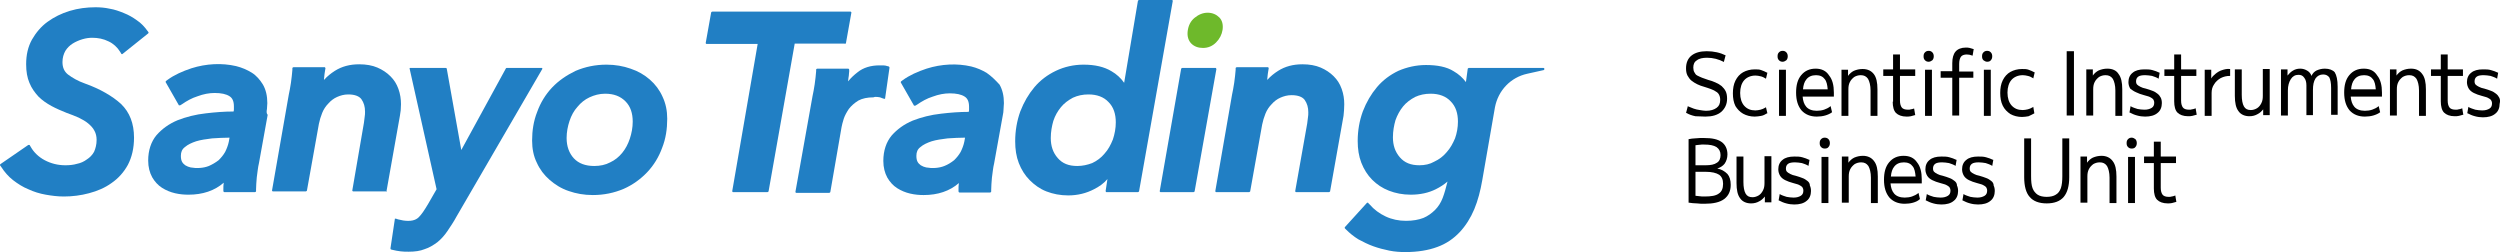
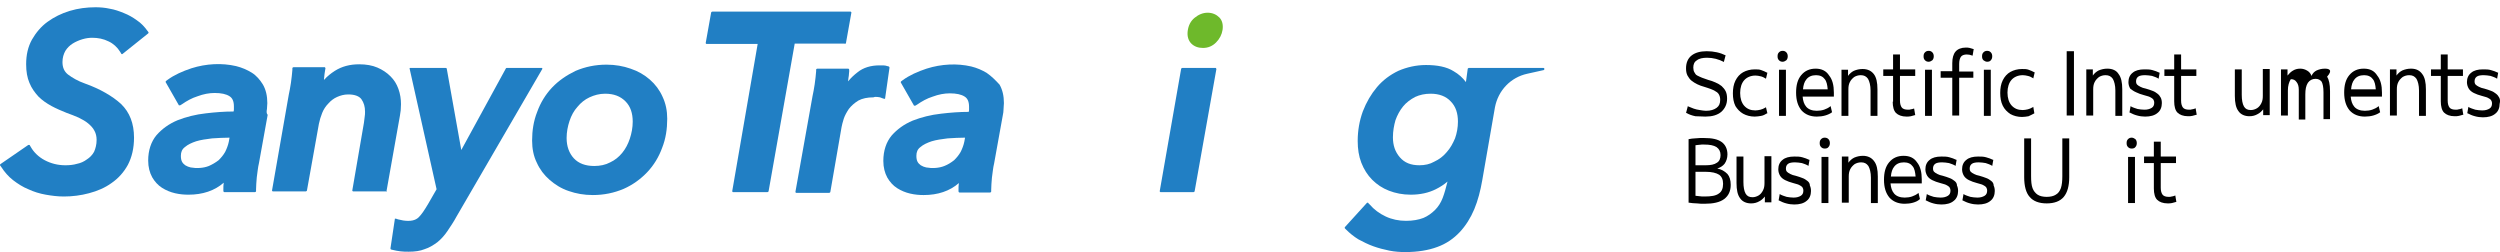
<svg xmlns="http://www.w3.org/2000/svg" version="1.1" id="レイヤー_1" x="0px" y="0px" viewBox="0 0 688.3 69.4" style="enable-background:new 0 0 688.3 69.4;" xml:space="preserve">
  <style type="text/css">
	.st0{fill:#217FC4;}
	.st1{fill:#6EB92B;}
</style>
  <g>
    <g>
      <g>
        <g>
          <path class="st0" d="M232.6,12.1c0.1,0,0.2-0.1,0.3-0.2l1.5-8.4c0-0.1,0-0.2-0.1-0.2c0-0.1-0.1-0.1-0.2-0.1h-38      c-0.1,0-0.2,0.1-0.3,0.2l-1.5,8.4c0,0.1,0,0.2,0.1,0.2c0,0.1,0.1,0.1,0.2,0.1h14l-7,40.5c0,0.1,0,0.2,0.1,0.2      c0,0.1,0.1,0.1,0.2,0.1h9.4c0.1,0,0.2-0.1,0.3-0.2l7.2-40.7h13.8V12.1z" />
          <path class="st0" d="M23.4,23c-2-0.7-3.5-1.6-4.7-2.5c-1-0.8-1.5-1.9-1.5-3.4c0-1.2,0.3-2.2,0.8-3.1c0.5-0.8,1.2-1.5,2-2      s1.7-0.9,2.7-1.2c1-0.3,1.9-0.4,2.7-0.4c1.6,0,3.1,0.3,4.5,1c1.3,0.6,2.4,1.6,3.2,2.9l0.3,0.5c0,0.1,0.1,0.1,0.2,0.1      s0.1,0,0.2-0.1l7-5.6c0.1-0.1,0.1-0.2,0.1-0.3l-0.3-0.4c-0.8-1.1-1.7-2.1-2.9-2.9c-1.1-0.8-2.3-1.5-3.6-2      c-1.2-0.5-2.6-1-3.9-1.2C28.9,2.1,27.5,2,26.3,2c-2.4,0-4.8,0.3-7.1,1c-2.3,0.7-4.3,1.7-6.1,3c-1.8,1.3-3.2,3-4.3,4.9      c-1.1,2-1.6,4.2-1.6,6.8c0,2,0.3,3.7,0.9,5.1c0.6,1.5,1.5,2.7,2.5,3.8c1,1,2.3,1.9,3.6,2.6c1.3,0.7,2.7,1.3,4.2,1.9      c1.1,0.4,2.2,0.8,3.3,1.3c1,0.5,1.9,1,2.6,1.6s1.3,1.2,1.7,2c0.4,0.7,0.6,1.6,0.6,2.5c0,1.3-0.3,2.4-0.7,3.3      c-0.5,0.9-1.2,1.6-2,2.1c-0.8,0.6-1.7,1-2.7,1.2c-1,0.3-2.1,0.4-3.2,0.4c-2.1,0-4-0.5-5.7-1.4s-3-2.2-3.8-3.6L8.2,40      c0-0.1-0.1-0.1-0.2-0.1s-0.1,0-0.2,0l-7.7,5.3C0,45.3,0,45.4,0,45.5l0.3,0.4c0.9,1.4,2,2.7,3.3,3.7s2.7,1.9,4.2,2.5      c1.5,0.7,3.1,1.2,4.8,1.5c1.7,0.3,3.3,0.5,5,0.5c2.3,0,4.7-0.3,6.9-0.9c2.3-0.6,4.4-1.5,6.2-2.8c1.9-1.3,3.4-3,4.5-5      c1.1-2.1,1.7-4.6,1.7-7.5c0-3.9-1.2-7-3.6-9.3C31,26.5,27.6,24.5,23.4,23z" />
          <path class="st0" d="M73.5,30L73.5,30c0-0.6,0.1-1.1,0.1-1.6c0-2-0.4-3.7-1.2-5.1c-0.8-1.3-1.8-2.5-3.1-3.3      c-1.3-0.8-2.7-1.4-4.3-1.8c-3.9-0.9-8.2-0.7-12.3,0.6c-2.4,0.8-4.7,1.8-6.6,3.2l-0.4,0.3c-0.1,0.1-0.1,0.2-0.1,0.3l3.6,6.3      c0,0.1,0.1,0.1,0.2,0.1s0.1,0,0.2,0l0.5-0.3c1.3-0.9,2.7-1.7,4.3-2.2c1.6-0.6,3.2-0.9,4.7-0.9c1.8,0,3.2,0.3,4.1,0.9      c0.8,0.5,1.2,1.4,1.2,2.8c0,0.2,0,0.5,0,0.8c0,0.2,0,0.3-0.1,0.6c-2.5,0-5.1,0.2-7.6,0.5c-2.8,0.3-5.5,1-7.8,1.9      c-2.4,1-4.3,2.4-5.8,4.1c-1.5,1.8-2.3,4.2-2.3,7c0,1.8,0.4,3.3,1.1,4.6c0.7,1.2,1.6,2.2,2.7,2.9c1.1,0.7,2.3,1.2,3.6,1.5      c1.3,0.3,2.5,0.4,3.7,0.4c3.9,0,7.2-1.1,9.7-3.3c-0.1,0.6-0.1,1.2-0.1,1.8v0.5c0,0.1,0.1,0.3,0.3,0.3h8.4c0.1,0,0.3-0.1,0.3-0.3      v-0.5c0-0.9,0.1-2,0.2-3.3c0.2-1.3,0.3-2.7,0.6-3.9l2.4-13.3C73.3,31.2,73.4,30.6,73.5,30z M57.5,45.7c-1.5,0.6-3.4,0.7-5,0.4      c-0.5-0.1-1-0.3-1.5-0.6c-0.4-0.3-0.7-0.6-0.9-1c-0.2-0.4-0.3-0.9-0.3-1.6c0-1,0.3-1.8,1.1-2.4c0.8-0.7,1.9-1.2,3.1-1.6      c1.3-0.4,2.8-0.6,4.4-0.8c1.7-0.1,3.2-0.2,4.8-0.2l0,0L63,39c-0.2,1-0.6,2-1,2.8c-0.5,0.9-1.1,1.6-1.8,2.3      C59.3,44.8,58.4,45.3,57.5,45.7z" />
          <path class="st0" d="M106.4,52.7l3.7-20.8c0.2-1,0.3-2,0.3-3.2c0-1.4-0.2-2.8-0.7-4.2c-0.5-1.4-1.2-2.5-2.2-3.5      s-2.2-1.8-3.6-2.4s-3.1-0.9-5-0.9c-2.6,0-4.8,0.6-6.7,1.8c-1.1,0.7-2.1,1.5-3,2.5v-0.2c0.1-1.1,0.2-1.9,0.3-2.4l0.1-0.6      c0-0.1,0-0.1-0.1-0.2c0-0.1-0.1-0.1-0.2-0.1h-8.5c-0.1,0-0.2,0.1-0.3,0.2v0.5c-0.1,1.1-0.2,2.3-0.4,3.6      c-0.2,1.3-0.4,2.4-0.6,3.3l-4.6,26.3c0,0.1,0,0.2,0.1,0.2c0,0.1,0.1,0.1,0.2,0.1h9c0.1,0,0.2-0.1,0.3-0.2l3.3-18.4      c0.2-1,0.5-2,0.9-3s1-1.9,1.7-2.6c0.7-0.8,1.5-1.4,2.4-1.8s1.9-0.7,3.1-0.7c1.8,0,3,0.5,3.6,1.3c0.7,1,1,2.1,1,3.4      c0,0.5,0,1-0.1,1.5s-0.1,1.1-0.2,1.6L97,52.4c0,0.1,0,0.2,0.1,0.2c0,0.1,0.1,0.1,0.2,0.1h9C106.2,52.9,106.4,52.9,106.4,52.7z" />
          <path class="st0" d="M149.3,18.8L149.3,18.8c0-0.1-0.1-0.1-0.2-0.1h-9.6c-0.1,0-0.2,0.1-0.2,0.1L127,41.3l-4-22.4      c0-0.1-0.1-0.2-0.3-0.2H113c-0.1,0-0.2,0-0.2,0.1s-0.1,0.1,0,0.2l7.4,33.1l-2.3,4c-1,1.7-1.8,2.9-2.6,3.7      c-0.9,0.9-2.3,1.2-4.3,0.9c-0.5-0.1-0.9-0.2-1.4-0.3l-0.6-0.2c-0.1,0-0.2,0-0.2,0c-0.1,0-0.1,0.1-0.1,0.2l-1.2,8      c0,0.1,0.1,0.3,0.2,0.3l0.4,0.1c0.7,0.2,1.5,0.3,2.2,0.4s1.5,0.1,2.2,0.1c1.7,0,3.2-0.2,4.4-0.7c1.3-0.4,2.4-1.1,3.5-1.9      c1-0.8,2-1.9,2.8-3.1s1.7-2.5,2.5-4L149.3,19C149.3,19,149.3,18.9,149.3,18.8z" />
          <path class="st0" d="M178.9,21.9L178.9,21.9c-1.5-1.3-3.2-2.3-5.3-3c-2-0.7-4.2-1.1-6.6-1.1c-3.1,0-5.9,0.6-8.5,1.7      c-2.5,1.2-4.7,2.7-6.5,4.6s-3.2,4.2-4.1,6.7c-1,2.5-1.4,5.2-1.4,7.9c0,2.2,0.4,4.3,1.3,6.1c0.8,1.8,2,3.4,3.5,4.7      c1.5,1.3,3.2,2.4,5.3,3.1c2,0.7,4.2,1.1,6.6,1.1c3.1,0,5.9-0.6,8.5-1.7c2.5-1.1,4.7-2.7,6.5-4.6s3.2-4.2,4.1-6.7      c1-2.5,1.4-5.2,1.4-8c0-2.2-0.4-4.2-1.3-6.1C181.6,24.8,180.4,23.2,178.9,21.9z M163.6,45.7c-2.4,0-4.3-0.7-5.6-2.1      c-1.3-1.4-2-3.3-2-5.6c0-1.6,0.3-3.2,0.8-4.7s1.2-2.8,2.2-3.9c0.9-1.1,2-2,3.3-2.6s2.7-1,4.3-1c2.4,0,4.2,0.7,5.6,2.1      s2,3.3,2,5.6c0,1.6-0.3,3.2-0.8,4.7s-1.2,2.8-2.1,3.9s-2,2-3.3,2.6C166.7,45.4,165.2,45.7,163.6,45.7z" />
          <path class="st0" d="M241.6,26.7c0.3,0,0.8,0.1,1.2,0.3l0.6,0.2c0.1,0,0.1,0,0.2,0c0.1,0,0.1-0.1,0.1-0.2l1.2-8.4      c0-0.1-0.1-0.2-0.2-0.3l-0.4-0.1c-0.3-0.1-0.7-0.2-1.1-0.2c-0.4,0-0.7,0-1.1,0c-2.3,0-4.4,0.6-6,1.9c-0.9,0.7-1.8,1.5-2.6,2.5      v-0.1c0.1-0.6,0.1-1.1,0.2-1.5c0-0.5,0.1-0.9,0.1-1.1v-0.5c0-0.1-0.1-0.3-0.3-0.3H225c-0.1,0-0.2,0.1-0.3,0.2v0.5      c-0.1,1.1-0.2,2.3-0.4,3.6c-0.2,1.3-0.4,2.4-0.6,3.3L219,52.8c0,0.1,0,0.2,0.1,0.2c0,0.1,0.1,0.1,0.2,0.1h9      c0.1,0,0.2-0.1,0.3-0.2l3.1-17.9c0.1-0.6,0.3-1.3,0.6-2.3c0.3-0.9,0.8-1.8,1.4-2.7c0.7-0.9,1.5-1.6,2.6-2.3      c1.1-0.6,2.5-0.9,4.2-0.9C240.9,26.6,241.3,26.7,241.6,26.7z" />
          <path class="st0" d="M271.7,20.1L271.7,20.1c-1.3-0.8-2.7-1.4-4.3-1.8c-3.9-0.9-8.2-0.7-12.3,0.6c-2.4,0.8-4.7,1.8-6.6,3.2      l-0.4,0.3c-0.1,0.1-0.1,0.2-0.1,0.3l3.6,6.3c0,0.1,0.1,0.1,0.2,0.1c0.1,0,0.1,0,0.2,0l0.5-0.3c1.3-0.9,2.7-1.7,4.3-2.2      c1.6-0.6,3.2-0.9,4.7-0.9c1.8,0,3.2,0.3,4.1,0.9c0.8,0.5,1.2,1.4,1.2,2.8c0,0.2,0,0.5,0,0.8c0,0.2,0,0.3-0.1,0.6      c-2.5,0-5.1,0.2-7.6,0.5c-2.8,0.3-5.5,1-7.8,1.9c-2.4,1-4.3,2.4-5.8,4.1c-1.5,1.8-2.3,4.2-2.3,7c0,1.8,0.4,3.3,1.1,4.6      c0.7,1.2,1.6,2.2,2.7,2.9c1.1,0.7,2.3,1.2,3.6,1.5s2.5,0.4,3.7,0.4c3.9,0,7.2-1.1,9.7-3.3c-0.1,0.6-0.1,1.2-0.1,1.8v0.5      c0,0.1,0.1,0.3,0.3,0.3h8.4c0.1,0,0.3-0.1,0.3-0.3v-0.5c0-0.9,0.1-2,0.2-3.3c0.2-1.3,0.3-2.7,0.6-3.9l2.4-13.3      c0.1-0.5,0.2-1,0.2-1.7c0-0.6,0.1-1.1,0.1-1.6c0-2-0.4-3.7-1.2-5.1C274.1,22.1,273,21,271.7,20.1z M260,45.7      c-1.5,0.6-3.4,0.7-5,0.4c-0.5-0.1-1-0.3-1.5-0.6c-0.4-0.3-0.7-0.6-0.9-1s-0.3-0.9-0.3-1.6c0-1,0.3-1.8,1.1-2.4      c0.8-0.7,1.9-1.2,3.1-1.6c1.3-0.4,2.8-0.6,4.4-0.8c1.7-0.1,3.2-0.2,4.8-0.2l0,0l-0.2,1.1c-0.2,1-0.6,2-1,2.8      c-0.5,0.9-1.1,1.6-1.8,2.3C261.8,44.8,261,45.3,260,45.7z" />
-           <path class="st0" d="M322.8,0.1c0-0.1-0.1-0.1-0.2-0.1h-9c-0.1,0-0.2,0.1-0.3,0.2l-3.8,22.6c-0.9-1.3-2.1-2.4-3.5-3.2      c-2-1.2-4.5-1.8-7.7-1.8c-2.7,0-5.3,0.6-7.6,1.7s-4.3,2.6-5.9,4.5c-1.6,1.9-2.9,4.1-3.9,6.7c-0.9,2.5-1.4,5.3-1.4,8.2      c0,2.2,0.3,4.2,1,6s1.7,3.4,3,4.7c1.3,1.3,2.8,2.4,4.6,3.1s3.8,1.1,6,1.1c2.6,0,5-0.6,7.1-1.7c1.4-0.7,2.7-1.6,3.7-2.8l-0.5,3.3      c0,0.1,0,0.1,0.1,0.2c0,0.1,0.1,0.1,0.2,0.1h8.6c0.1,0,0.2-0.1,0.3-0.2l9.3-52.5C322.9,0.2,322.9,0.1,322.8,0.1z M296.6,45.7      c-2.4,0-4.1-0.7-5.4-2.2c-1.3-1.5-1.9-3.3-1.9-5.5c0-1.7,0.3-3.3,0.7-4.7c0.5-1.5,1.2-2.7,2.1-3.8c0.9-1.1,2-1.9,3.3-2.6      c1.3-0.6,2.7-0.9,4.3-0.9c2.3,0,4.2,0.7,5.5,2.1c1.4,1.4,2,3.3,2,5.6c0,1.6-0.3,3.2-0.8,4.7c-0.6,1.5-1.3,2.8-2.3,3.9      c-0.9,1.1-2.1,2-3.4,2.6C299.4,45.4,298,45.7,296.6,45.7z" />
-           <path class="st0" d="M370.1,28.7c0-1.4-0.2-2.8-0.7-4.2c-0.5-1.4-1.2-2.5-2.2-3.5s-2.2-1.8-3.6-2.4c-1.4-0.6-3.1-0.9-5-0.9      c-2.6,0-4.8,0.6-6.7,1.8c-1.1,0.7-2.1,1.5-3,2.5v-0.2c0.1-1.1,0.2-1.9,0.3-2.4l0.1-0.6c0-0.1,0-0.1-0.1-0.2      c0-0.1-0.1-0.1-0.2-0.1h-8.5c-0.1,0-0.2,0.1-0.3,0.2v0.5c-0.1,1.1-0.2,2.3-0.4,3.6c-0.2,1.3-0.4,2.4-0.6,3.3l-4.6,26.5      c0,0.1,0,0.2,0.1,0.2c0,0.1,0.1,0.1,0.2,0.1h9c0.1,0,0.2-0.1,0.3-0.2l3.3-18.4c0.2-1,0.5-2,0.9-3s1-1.9,1.7-2.6      c0.7-0.8,1.5-1.4,2.4-1.8s1.9-0.7,3.1-0.7c1.8,0,3,0.5,3.6,1.3c0.7,1,1,2.1,1,3.4c0,0.5,0,1-0.1,1.5s-0.1,1.1-0.2,1.6l-3.3,18.6      c0,0.1,0,0.2,0.1,0.2c0,0.1,0.1,0.1,0.2,0.1h9c0.1,0,0.2-0.1,0.3-0.2l3.7-20.8C370,31,370.1,29.9,370.1,28.7z" />
          <path class="st0" d="M424.9,18.7h-20.5c-0.1,0-0.2,0.1-0.3,0.2l-0.5,3.7c-0.9-1.2-2-2.2-3.4-3c-1.9-1.2-4.5-1.7-7.6-1.7      c-2.7,0-5.3,0.6-7.6,1.6c-2.3,1.1-4.3,2.6-5.9,4.5c-1.6,1.9-2.9,4.1-3.9,6.7c-0.9,2.5-1.4,5.2-1.4,8.1c0,2.2,0.3,4.2,1,6      s1.7,3.4,3,4.7c1.3,1.3,2.8,2.3,4.6,3s3.8,1.1,6,1.1c2.6,0,4.9-0.5,6.9-1.5c1.2-0.6,2.3-1.3,3.2-2.1v0.1      c-0.4,1.6-0.8,3.1-1.3,4.4s-1.2,2.4-2.1,3.3c-0.9,0.9-2,1.7-3.2,2.2c-1.3,0.5-2.9,0.8-4.8,0.8c-2,0-3.9-0.4-5.6-1.2      c-1.7-0.8-3.2-1.9-4.4-3.3l-0.4-0.4c0-0.1-0.1-0.1-0.2-0.1c-0.1,0-0.1,0-0.2,0.1l-6,6.6c-0.1,0.1-0.1,0.3,0,0.4l0.3,0.3      c1,1,2.1,1.9,3.4,2.7c1.3,0.7,2.7,1.4,4.1,1.9c1.4,0.5,2.9,0.9,4.4,1.2c1.5,0.3,3,0.4,4.4,0.4c3.4,0,6.4-0.5,8.8-1.4      c2.5-0.9,4.5-2.3,6.2-4.1c1.6-1.7,3-3.9,4-6.3s1.7-5.1,2.2-8l3.5-20.1c0.9-4.6,4.3-8.2,8.9-9.2l4.5-1c0.1,0,0.2-0.1,0.2-0.3      C425.2,18.8,425.1,18.7,424.9,18.7z M390.8,45.5c-2.4,0-4.1-0.7-5.4-2.2c-1.3-1.5-1.9-3.3-1.9-5.5c0-1.7,0.3-3.3,0.7-4.7      c0.5-1.4,1.2-2.7,2.1-3.8c0.9-1.1,2-1.9,3.3-2.6c1.3-0.6,2.7-0.9,4.3-0.9c2.3,0,4.2,0.7,5.5,2.1c1.4,1.4,2,3.3,2,5.6      c0,1.6-0.3,3.2-0.8,4.6c-0.6,1.4-1.3,2.7-2.3,3.8c-0.9,1.1-2.1,2-3.4,2.6C393.7,45.2,392.3,45.5,390.8,45.5z" />
          <path class="st0" d="M334.8,18.8c0-0.1-0.1-0.1-0.2-0.1h-9.1c-0.1,0-0.2,0.1-0.3,0.2l-5.9,33.7c0,0.1,0,0.2,0.1,0.2      c0,0.1,0.1,0.1,0.2,0.1h9c0.1,0,0.2-0.1,0.3-0.2l6-33.7C334.9,18.9,334.8,18.9,334.8,18.8z" />
        </g>
        <path class="st1" d="M335.7,4.8c-0.8-0.8-1.9-1.3-3.2-1.3S330,4,328.9,4.9S327.2,7,327,8.5s0.2,2.7,1,3.5s1.9,1.2,3.2,1.2     c1.4,0,2.6-0.5,3.6-1.5s1.6-2.2,1.8-3.5C336.8,6.8,336.5,5.6,335.7,4.8z" />
      </g>
    </g>
  </g>
  <g>
    <path d="M469.5,32.1c1.9,0,3.3-0.4,4.4-1.3c1-0.9,1.6-2.1,1.6-3.6c0-0.8-0.1-1.5-0.4-2.1c-0.3-0.6-0.7-1-1.1-1.4   c-0.5-0.4-1-0.7-1.7-1c-0.6-0.3-1.3-0.5-2-0.7c-0.6-0.2-1.2-0.4-1.7-0.6s-0.9-0.4-1.3-0.6c-0.4-0.2-0.6-0.5-0.8-0.9   c-0.2-0.3-0.3-0.8-0.3-1.3c0-0.9,0.3-1.6,1-2c0.6-0.5,1.6-0.7,2.8-0.7c0.8,0,1.6,0.1,2.4,0.3c0.8,0.2,1.5,0.5,2.1,0.8l0.1,0.1   l0.5-1.9H475c-0.6-0.3-1.4-0.6-2.3-0.8c-0.9-0.2-1.8-0.3-2.8-0.3c-1.8,0-3.2,0.4-4.2,1.2c-1,0.8-1.5,2-1.5,3.5c0,0.8,0.1,1.4,0.4,2   c0.3,0.5,0.6,1,1.1,1.4s1,0.7,1.6,1s1.2,0.5,1.9,0.7s1.2,0.4,1.8,0.6c0.5,0.2,1,0.4,1.4,0.7c0.4,0.2,0.7,0.5,0.9,0.9   s0.3,0.8,0.3,1.4c0,1-0.3,1.7-1,2.2s-1.6,0.8-2.9,0.8c-0.5,0-1.1-0.1-1.7-0.2c-0.6-0.1-1.2-0.2-1.7-0.4c-0.5-0.2-1-0.4-1.5-0.6   l-0.1-0.1l-0.5,1.9h0.1c0.7,0.4,1.5,0.7,2.5,0.9C467.6,32,468.6,32.1,469.5,32.1z" />
    <path d="M479.9,31.3c0.9,0.5,2,0.8,3.2,0.8c0.6,0,1.2-0.1,1.8-0.2s1.1-0.4,1.6-0.7h0.1l-0.4-1.7l-0.1,0.1c-0.5,0.3-1,0.5-1.4,0.6   c-0.5,0.1-0.9,0.2-1.4,0.2c-1.3,0-2.3-0.4-3.1-1.3c-0.7-0.8-1.1-2-1.1-3.5s0.4-2.7,1.1-3.5c0.7-0.8,1.8-1.3,3.1-1.3   c0.5,0,1,0.1,1.4,0.2c0.5,0.1,0.9,0.3,1.4,0.6l0.1,0.1l0.4-1.7h-0.1c-0.5-0.3-1.1-0.5-1.6-0.7s-1.1-0.2-1.8-0.2   c-1.2,0-2.3,0.3-3.2,0.8s-1.6,1.3-2.1,2.3s-0.7,2.2-0.7,3.5s0.2,2.5,0.7,3.5C478.3,30,479,30.8,479.9,31.3z" />
    <rect x="489.8" y="19.2" width="1.9" height="12.7" />
    <path d="M491.8,16.6c0.3-0.3,0.4-0.7,0.4-1.1s-0.1-0.8-0.4-1.1c-0.3-0.3-0.6-0.4-1-0.4s-0.7,0.1-1,0.4s-0.4,0.6-0.4,1.1   s0.1,0.8,0.4,1.1c0.3,0.3,0.6,0.4,1,0.4C491.2,17,491.5,16.8,491.8,16.6z" />
    <path d="M499.9,18.9c-1.7,0-3,0.6-4,1.8c-1,1.2-1.4,2.8-1.4,4.8c0,2.1,0.5,3.7,1.5,4.9c1,1.1,2.4,1.7,4.2,1.7   c0.8,0,1.6-0.1,2.3-0.3c0.7-0.2,1.4-0.5,1.9-0.9l0,0l-0.4-1.7l-0.1,0.1c-0.5,0.4-1.1,0.7-1.7,0.9s-1.3,0.3-2,0.3   c-1.3,0-2.3-0.4-2.9-1.1c-0.6-0.7-0.9-1.6-1-2.8h8.6v-0.1c0-0.1,0-0.3,0-0.5v-0.5c0-2-0.4-3.6-1.3-4.7   C502.8,19.5,501.5,18.9,499.9,18.9z M496.4,24.6c0.1-1.2,0.4-2.1,0.9-2.7c0.6-0.8,1.5-1.2,2.7-1.2c1.1,0,1.9,0.4,2.4,1.1   c0.5,0.6,0.7,1.6,0.8,2.8L496.4,24.6L496.4,24.6z" />
    <path d="M508.9,24.6c0-0.8,0.1-1.4,0.4-2c0.3-0.6,0.7-1,1.2-1.4c0.5-0.3,1.1-0.5,1.8-0.5c0.9,0,1.5,0.3,2,1   c0.4,0.7,0.7,1.8,0.7,3.2v7h1.9v-7.3c0-1.9-0.3-3.3-1-4.2c-0.7-0.9-1.7-1.4-3.1-1.4c-0.9,0-1.7,0.2-2.4,0.5   c-0.6,0.3-1.2,0.8-1.6,1.4v-1.7H507v12.7h1.9L508.9,24.6L508.9,24.6z" />
    <path d="M521.1,28c0,1.4,0.3,2.5,0.9,3.1s1.6,1,2.9,1c0.4,0,0.8,0,1.2-0.1s0.7-0.2,1.1-0.3h0.1l-0.3-1.8h-0.1   c-0.3,0.1-0.6,0.2-0.8,0.2c-0.2,0.1-0.5,0.1-0.8,0.1c-0.8,0-1.4-0.2-1.7-0.6c-0.3-0.4-0.5-1-0.5-1.9v-6.8h4.2v-1.8h-4.2V15h-1.9   v4.1h-2.7v1.8h2.7V28H521.1z" />
    <rect x="530" y="19.2" width="1.9" height="12.7" />
    <path d="M532,16.6c0.3-0.3,0.4-0.7,0.4-1.1s-0.1-0.8-0.4-1.1c-0.3-0.3-0.6-0.4-1-0.4s-0.7,0.1-1,0.4c-0.3,0.3-0.4,0.6-0.4,1.1   s0.1,0.8,0.4,1.1c0.3,0.3,0.6,0.4,1,0.4S531.7,16.8,532,16.6z" />
    <rect x="546.2" y="19.2" width="1.9" height="12.7" />
    <path d="M543.3,19.7h-3.9v-2.1c0-0.9,0.2-1.6,0.5-2c0.3-0.4,0.9-0.6,1.6-0.6c0.5,0,1,0.1,1.5,0.3h0.1l0.3-1.8h-0.1   c-0.3-0.1-0.6-0.2-1-0.3c-0.4-0.1-0.7-0.1-1.1-0.1c-1.2,0-2.2,0.4-2.8,1.1s-0.9,1.8-0.9,3.2v2.2h-3.2v1.8h3.2v10.4h1.9V21.4h3.9   V19.7z" />
    <path d="M547.1,17c0.4,0,0.8-0.1,1-0.4c0.3-0.3,0.4-0.7,0.4-1.1s-0.1-0.8-0.4-1.1c-0.3-0.3-0.6-0.4-1-0.4s-0.7,0.1-1,0.4   c-0.3,0.3-0.4,0.6-0.4,1.1s0.1,0.8,0.4,1.1C546.4,16.8,546.7,17,547.1,17z" />
    <path d="M560.1,31.2L560.1,31.2l-0.3-1.8l-0.1,0.1c-0.5,0.3-1,0.5-1.4,0.6c-0.5,0.1-0.9,0.2-1.4,0.2c-1.3,0-2.3-0.4-3.1-1.3   c-0.7-0.8-1.1-2-1.1-3.5s0.4-2.7,1.1-3.5s1.8-1.3,3.1-1.3c0.5,0,1,0.1,1.4,0.2c0.5,0.1,0.9,0.3,1.4,0.6l0.1,0.1l0.4-1.7h-0.1   c-0.5-0.3-1.1-0.5-1.6-0.7s-1.1-0.2-1.8-0.2c-1.2,0-2.3,0.3-3.2,0.8s-1.6,1.3-2.1,2.3s-0.7,2.2-0.7,3.5s0.2,2.5,0.7,3.5   s1.2,1.7,2.1,2.3c0.9,0.5,2,0.8,3.2,0.8c0.6,0,1.2-0.1,1.8-0.2C559.1,31.7,559.6,31.5,560.1,31.2z" />
    <rect x="569" y="14.1" width="2" height="17.7" />
    <path d="M580.2,18.9c-0.9,0-1.7,0.2-2.4,0.5c-0.6,0.3-1.2,0.8-1.6,1.4v-1.7h-1.8v12.7h1.9v-7.2c0-0.8,0.1-1.4,0.4-2   c0.3-0.6,0.7-1,1.2-1.4c0.5-0.3,1.1-0.5,1.8-0.5c0.9,0,1.5,0.3,2,1c0.4,0.7,0.7,1.8,0.7,3.2v7h1.9v-7.3c0-1.9-0.3-3.3-1-4.2   C582.7,19.4,581.6,18.9,580.2,18.9z" />
    <path d="M588.1,25.4c0.6,0.3,1.4,0.6,2.2,0.8c0.6,0.2,1.2,0.3,1.6,0.5s0.7,0.4,0.9,0.6c0.2,0.3,0.3,0.6,0.3,1   c0,0.6-0.2,1.1-0.7,1.4s-1.1,0.5-2,0.5c-0.7,0-1.3-0.1-1.9-0.2c-0.6-0.2-1.3-0.4-1.8-0.7l-0.1-0.1l-0.3,1.7V31h0.1   c0.6,0.3,1.2,0.6,2,0.8c0.7,0.2,1.5,0.3,2.2,0.3c1.4,0,2.6-0.3,3.4-1c0.8-0.6,1.2-1.6,1.2-2.7c0-0.6-0.1-1.1-0.3-1.5   c-0.2-0.4-0.5-0.8-0.9-1.1c-0.4-0.3-0.8-0.6-1.4-0.8c-0.5-0.2-1.1-0.4-1.8-0.6c-0.6-0.1-1.1-0.3-1.5-0.5s-0.7-0.4-0.9-0.6   c-0.2-0.2-0.3-0.5-0.3-0.9c0-0.6,0.2-1,0.6-1.3c0.4-0.3,1.1-0.4,1.9-0.4c0.6,0,1.3,0.1,1.9,0.2c0.6,0.2,1.2,0.4,1.7,0.7l0.1,0.1   l0.3-1.7h-0.1c-0.6-0.3-1.2-0.5-1.9-0.7c-0.7-0.2-1.4-0.2-2.2-0.2c-1.4,0-2.5,0.3-3.2,0.9c-0.8,0.6-1.2,1.5-1.2,2.6   c0,0.7,0.2,1.3,0.5,1.8C586.9,24.7,587.4,25.1,588.1,25.4z" />
    <path d="M604.3,29.9c-0.3,0.1-0.6,0.2-0.8,0.2c-0.2,0.1-0.5,0.1-0.8,0.1c-0.8,0-1.4-0.2-1.7-0.6c-0.3-0.4-0.5-1-0.5-1.9v-6.8h4.2   v-1.8h-4.2V15h-1.9v4.1h-2.7v1.8h2.7v7c0,1.4,0.3,2.5,0.9,3.1s1.6,1,2.9,1c0.4,0,0.8,0,1.2-0.1s0.7-0.2,1.1-0.3h0.1l-0.3-1.8   L604.3,29.9z" />
-     <path d="M611.8,19.3c-0.7,0.2-1.3,0.6-1.8,1s-0.9,0.8-1.2,1.3v-2.4H607v12.7h1.9v-6.3c0-0.9,0.2-1.7,0.7-2.4   c0.4-0.7,1.1-1.3,1.8-1.7c0.8-0.4,1.6-0.6,2.5-0.6h0.1V19h-0.1C613.2,18.9,612.4,19.1,611.8,19.3z" />
    <path d="M623,26.4c0,0.8-0.1,1.4-0.4,2c-0.3,0.6-0.7,1.1-1.2,1.4s-1.1,0.5-1.7,0.5c-0.9,0-1.5-0.3-1.9-1s-0.6-1.8-0.6-3.2v-7h-1.9   v7.3c0,1.9,0.3,3.3,1,4.2c0.6,0.9,1.7,1.4,3,1.4c0.9,0,1.6-0.2,2.3-0.6c0.6-0.3,1.1-0.8,1.5-1.3v1.6h1.8V19H623L623,26.4L623,26.4z   " />
-     <path d="M640.1,18.9c-0.9,0-1.6,0.2-2.3,0.5c-0.6,0.3-1.1,0.8-1.4,1.5c-0.2-0.6-0.6-1.1-1.1-1.4c-0.6-0.4-1.3-0.6-2-0.6   c-0.8,0-1.5,0.2-2.1,0.6c-0.5,0.3-1,0.8-1.4,1.3v-1.7H628v12.7h1.9v-6.9c0-1.3,0.3-2.3,0.8-3.1c0.5-0.8,1.2-1.2,2.1-1.2   c0.7,0,1.2,0.2,1.6,0.8c0.4,0.5,0.6,1.2,0.6,2.1v8.2h1.8v-6.9c0-1.4,0.2-2.4,0.7-3.2c0.5-0.7,1.2-1.1,2.1-1.1   c0.8,0,1.3,0.3,1.7,0.8c0.3,0.6,0.5,1.5,0.5,2.9v7.4h1.8v-7.7c0-1.9-0.3-3.2-0.8-4C642.3,19.3,641.3,18.9,640.1,18.9z" />
+     <path d="M640.1,18.9c-0.9,0-1.6,0.2-2.3,0.5c-0.6,0.3-1.1,0.8-1.4,1.5c-0.2-0.6-0.6-1.1-1.1-1.4c-0.6-0.4-1.3-0.6-2-0.6   c-0.8,0-1.5,0.2-2.1,0.6c-0.5,0.3-1,0.8-1.4,1.3v-1.7H628v12.7h1.9v-6.9c0-1.3,0.3-2.3,0.8-3.1c0.7,0,1.2,0.2,1.6,0.8c0.4,0.5,0.6,1.2,0.6,2.1v8.2h1.8v-6.9c0-1.4,0.2-2.4,0.7-3.2c0.5-0.7,1.2-1.1,2.1-1.1   c0.8,0,1.3,0.3,1.7,0.8c0.3,0.6,0.5,1.5,0.5,2.9v7.4h1.8v-7.7c0-1.9-0.3-3.2-0.8-4C642.3,19.3,641.3,18.9,640.1,18.9z" />
    <path d="M650.8,18.9c-1.7,0-3,0.6-4,1.8c-1,1.2-1.4,2.8-1.4,4.8c0,2.1,0.5,3.7,1.5,4.9c1,1.1,2.4,1.7,4.2,1.7   c0.8,0,1.6-0.1,2.3-0.3c0.7-0.2,1.4-0.5,1.9-0.9l0,0l-0.4-1.7l-0.1,0.1c-0.5,0.4-1.1,0.7-1.7,0.9c-0.6,0.2-1.3,0.3-2,0.3   c-1.3,0-2.3-0.4-2.9-1.1c-0.6-0.7-0.9-1.6-1-2.8h8.6v-0.1c0-0.1,0-0.3,0-0.5v-0.5c0-2-0.4-3.6-1.3-4.7   C653.7,19.5,652.5,18.9,650.8,18.9z M647.3,24.6c0.1-1.2,0.4-2.1,0.9-2.7c0.6-0.8,1.5-1.2,2.7-1.2c1.1,0,1.9,0.4,2.4,1.1   c0.5,0.6,0.7,1.6,0.8,2.8L647.3,24.6L647.3,24.6z" />
    <path d="M663.8,18.9c-0.9,0-1.7,0.2-2.4,0.5c-0.6,0.3-1.2,0.8-1.6,1.4v-1.7H658v12.7h1.9v-7.2c0-0.8,0.1-1.4,0.4-2s0.7-1,1.2-1.4   c0.5-0.3,1.1-0.5,1.8-0.5c0.9,0,1.5,0.3,2,1c0.4,0.7,0.7,1.8,0.7,3.2v7h1.9v-7.3c0-1.9-0.3-3.3-1-4.2   C666.2,19.4,665.2,18.9,663.8,18.9z" />
    <path d="M677.7,29.9c-0.3,0.1-0.6,0.2-0.8,0.2c-0.2,0.1-0.5,0.1-0.8,0.1c-0.8,0-1.4-0.2-1.7-0.6c-0.3-0.4-0.5-1-0.5-1.9v-6.8h4.2   v-1.8h-4.2V15H672v4.1h-2.7v1.8h2.7v7c0,1.4,0.3,2.5,0.9,3.1c0.6,0.6,1.6,1,2.9,1c0.4,0,0.8,0,1.2-0.1s0.7-0.2,1.1-0.3h0.1   l-0.3-1.8L677.7,29.9z" />
    <path d="M688.1,26.9c-0.2-0.4-0.5-0.8-0.9-1.1c-0.4-0.3-0.8-0.6-1.4-0.8c-0.5-0.2-1.1-0.4-1.8-0.6c-0.6-0.1-1.1-0.3-1.5-0.5   s-0.7-0.4-0.9-0.6c-0.2-0.2-0.3-0.5-0.3-0.9c0-0.6,0.2-1,0.6-1.3c0.4-0.3,1.1-0.4,1.9-0.4c0.6,0,1.3,0.1,1.9,0.2   c0.6,0.2,1.2,0.4,1.7,0.7l0.1,0.1l0.3-1.7h-0.1c-0.6-0.3-1.2-0.5-1.9-0.7c-0.7-0.2-1.4-0.2-2.2-0.2c-1.4,0-2.5,0.3-3.2,0.9   c-0.8,0.6-1.2,1.5-1.2,2.6c0,0.7,0.2,1.3,0.5,1.8c0.3,0.5,0.8,0.9,1.4,1.2c0.6,0.3,1.4,0.6,2.2,0.8c0.6,0.2,1.2,0.3,1.6,0.5   c0.4,0.2,0.7,0.4,0.9,0.6c0.2,0.3,0.3,0.6,0.3,1c0,0.6-0.2,1.1-0.7,1.4s-1.1,0.5-2,0.5c-0.7,0-1.3-0.1-1.9-0.2   c-0.6-0.2-1.3-0.4-1.8-0.7l-0.1-0.1l-0.3,1.7v0.1h0.1c0.6,0.3,1.2,0.6,2,0.8c0.7,0.2,1.5,0.3,2.2,0.3c1.4,0,2.6-0.3,3.4-1   c0.8-0.6,1.2-1.6,1.2-2.7C688.4,27.8,688.3,27.3,688.1,26.9z" />
    <path d="M472.8,46.4c0.9-0.3,1.5-0.7,2-1.3c0.5-0.7,0.8-1.6,0.8-2.6c0-1.5-0.6-2.7-1.6-3.4c-1.1-0.8-2.7-1.1-4.8-1.1   c-0.4,0-0.8,0-1.2,0s-0.9,0.1-1.4,0.1s-1,0.1-1.6,0.2h-0.1v17.5h0.1c0.7,0.1,1.4,0.2,2.2,0.2c0.7,0.1,1.4,0.1,2.1,0.1   c2.4,0,4.2-0.4,5.4-1.3s1.8-2.2,1.8-3.9c0-1.3-0.3-2.3-0.9-3C474.8,47.1,473.9,46.6,472.8,46.4z M466.7,40l0.8-0.1   c0.4,0,0.7-0.1,1-0.1s0.5,0,0.7,0c1.5,0,2.6,0.2,3.4,0.7c0.7,0.5,1.1,1.2,1.1,2.2c0,0.9-0.3,1.7-1,2.1c-0.7,0.5-1.7,0.7-3.1,0.7   h-2.8V40H466.7z M473.2,53.3c-0.8,0.6-2.1,0.8-3.9,0.8c-0.5,0-1,0-1.6-0.1c-0.3,0-0.6-0.1-0.9-0.1v-6.6h2.8c1.7,0,2.9,0.3,3.7,0.8   c0.7,0.5,1.1,1.3,1.1,2.5C474.4,51.9,474,52.8,473.2,53.3z" />
    <path d="M485.8,50.4c0,0.8-0.1,1.4-0.4,2c-0.3,0.6-0.7,1.1-1.2,1.4s-1.1,0.5-1.7,0.5c-0.9,0-1.5-0.3-1.9-1s-0.6-1.8-0.6-3.2v-7   h-1.9v7.3c0,1.9,0.3,3.3,1,4.2c0.6,0.9,1.7,1.4,3,1.4c0.9,0,1.6-0.2,2.3-0.6c0.6-0.3,1.1-0.8,1.5-1.3v1.6h1.8V43h-1.9L485.8,50.4   L485.8,50.4z" />
    <path d="M497.6,49.8c-0.4-0.3-0.8-0.6-1.4-0.8c-0.5-0.2-1.1-0.4-1.8-0.6c-0.6-0.1-1.1-0.3-1.5-0.5s-0.7-0.4-0.9-0.6   s-0.3-0.5-0.3-0.9c0-0.6,0.2-1,0.6-1.3c0.4-0.3,1.1-0.4,1.9-0.4c0.6,0,1.3,0.1,1.9,0.2c0.6,0.2,1.2,0.4,1.7,0.7l0.1,0.1l0.3-1.7   h-0.1c-0.6-0.3-1.2-0.5-1.9-0.7s-1.4-0.2-2.2-0.2c-1.4,0-2.5,0.3-3.2,0.9c-0.8,0.6-1.2,1.5-1.2,2.6c0,0.7,0.2,1.3,0.5,1.8   s0.8,0.9,1.4,1.2c0.6,0.3,1.4,0.6,2.2,0.8c0.6,0.2,1.2,0.3,1.6,0.5c0.4,0.2,0.7,0.4,0.9,0.6c0.2,0.3,0.3,0.6,0.3,1   c0,0.6-0.2,1.1-0.7,1.4s-1.1,0.5-2,0.5c-0.7,0-1.3-0.1-1.9-0.2c-0.6-0.2-1.3-0.4-1.8-0.7l-0.1-0.1l-0.3,1.7v0.1h0.1   c0.6,0.3,1.2,0.6,2,0.8c0.7,0.2,1.5,0.3,2.2,0.3c1.4,0,2.6-0.3,3.4-1c0.8-0.6,1.2-1.6,1.2-2.7c0-0.6-0.1-1.1-0.3-1.5   C498.3,50.5,498,50.1,497.6,49.8z" />
    <path d="M502.4,37.9c-0.4,0-0.7,0.1-1,0.4s-0.4,0.6-0.4,1.1s0.1,0.8,0.4,1.1c0.3,0.3,0.6,0.4,1,0.4s0.8-0.1,1-0.4   c0.3-0.3,0.4-0.7,0.4-1.1s-0.1-0.8-0.4-1.1C503.2,38.1,502.9,37.9,502.4,37.9z" />
    <rect x="501.5" y="43.2" width="1.9" height="12.7" />
    <path d="M512.9,42.9c-0.9,0-1.7,0.2-2.4,0.5c-0.6,0.3-1.2,0.8-1.6,1.4v-1.7h-1.8v12.7h1.9v-7.2c0-0.8,0.1-1.4,0.4-2   c0.3-0.6,0.7-1,1.2-1.4c0.5-0.3,1.1-0.5,1.8-0.5c0.9,0,1.5,0.3,2,1c0.4,0.7,0.7,1.8,0.7,3.2v7h1.9v-7.3c0-1.9-0.3-3.3-1-4.2   C515.3,43.4,514.2,42.9,512.9,42.9z" />
    <path d="M524.1,42.9c-1.7,0-3,0.6-4,1.8c-1,1.2-1.4,2.8-1.4,4.8c0,2.1,0.5,3.7,1.5,4.9c1,1.1,2.4,1.7,4.2,1.7   c0.8,0,1.6-0.1,2.3-0.3c0.7-0.2,1.4-0.5,1.9-1l0,0l-0.4-1.7l-0.1,0.1c-0.5,0.4-1.1,0.7-1.7,0.9c-0.6,0.2-1.3,0.3-2,0.3   c-1.3,0-2.3-0.4-2.9-1.1s-0.9-1.6-1-2.8h8.6v-0.1c0-0.1,0-0.3,0-0.5v-0.5c0-2-0.4-3.6-1.3-4.7C527,43.5,525.8,42.9,524.1,42.9z    M520.6,48.6c0.1-1.2,0.4-2.1,0.9-2.7c0.6-0.8,1.5-1.2,2.7-1.2c1.1,0,1.9,0.4,2.4,1.1c0.5,0.6,0.7,1.6,0.8,2.8L520.6,48.6   L520.6,48.6z" />
    <path d="M538.1,49.8c-0.4-0.3-0.8-0.6-1.4-0.8c-0.5-0.2-1.1-0.4-1.8-0.6c-0.6-0.1-1.1-0.3-1.5-0.5s-0.7-0.4-0.9-0.6   c-0.2-0.2-0.3-0.5-0.3-0.9c0-0.6,0.2-1,0.6-1.3c0.4-0.3,1.1-0.4,1.9-0.4c0.6,0,1.3,0.1,1.9,0.2c0.6,0.2,1.2,0.4,1.7,0.7l0.1,0.1   l0.3-1.7h-0.1c-0.6-0.3-1.2-0.5-1.9-0.7c-0.7-0.2-1.4-0.2-2.2-0.2c-1.4,0-2.5,0.3-3.2,0.9c-0.8,0.6-1.2,1.5-1.2,2.6   c0,0.7,0.2,1.3,0.5,1.8c0.3,0.5,0.8,0.9,1.4,1.2c0.6,0.3,1.4,0.6,2.2,0.8c0.6,0.2,1.2,0.3,1.6,0.5c0.4,0.2,0.7,0.4,0.9,0.6   c0.2,0.3,0.3,0.6,0.3,1c0,0.6-0.2,1.1-0.7,1.4s-1.1,0.5-2,0.5c-0.7,0-1.3-0.1-1.9-0.2c-0.6-0.2-1.3-0.4-1.8-0.7l-0.1-0.1l-0.3,1.7   v0.1h0.1c0.6,0.3,1.2,0.6,2,0.8c0.7,0.2,1.5,0.3,2.2,0.3c1.4,0,2.6-0.3,3.4-1c0.8-0.6,1.2-1.6,1.2-2.7c0-0.6-0.1-1.1-0.3-1.5   C538.8,50.5,538.5,50.1,538.1,49.8z" />
    <path d="M548.2,49.8c-0.4-0.3-0.8-0.6-1.4-0.8c-0.5-0.2-1.1-0.4-1.8-0.6c-0.6-0.1-1.1-0.3-1.5-0.5s-0.7-0.4-0.9-0.6   c-0.2-0.2-0.3-0.5-0.3-0.9c0-0.6,0.2-1,0.6-1.3c0.4-0.3,1.1-0.4,1.9-0.4c0.6,0,1.3,0.1,1.9,0.2c0.6,0.2,1.2,0.4,1.7,0.7l0.1,0.1   l0.3-1.7h-0.1c-0.6-0.3-1.2-0.5-1.9-0.7c-0.7-0.2-1.4-0.2-2.2-0.2c-1.4,0-2.5,0.3-3.2,0.9c-0.8,0.6-1.2,1.5-1.2,2.6   c0,0.7,0.2,1.3,0.5,1.8c0.3,0.5,0.8,0.9,1.4,1.2c0.6,0.3,1.4,0.6,2.2,0.8c0.6,0.2,1.2,0.3,1.6,0.5c0.4,0.2,0.7,0.4,0.9,0.6   c0.2,0.3,0.3,0.6,0.3,1c0,0.6-0.2,1.1-0.7,1.4s-1.1,0.5-2,0.5c-0.7,0-1.3-0.1-1.9-0.2c-0.6-0.2-1.3-0.4-1.8-0.7l-0.1-0.1l-0.3,1.7   v0.1h0.1c0.6,0.3,1.2,0.6,2,0.8c0.7,0.2,1.5,0.3,2.2,0.3c1.4,0,2.6-0.3,3.4-1c0.8-0.6,1.2-1.6,1.2-2.7c0-0.6-0.1-1.1-0.3-1.5   C548.9,50.5,548.6,50.1,548.2,49.8z" />
    <path d="M567.8,48.5c0,1.3-0.1,2.4-0.4,3.3c-0.3,0.8-0.7,1.4-1.4,1.8c-0.6,0.4-1.5,0.6-2.5,0.6s-1.9-0.2-2.5-0.6s-1.1-1-1.4-1.8   s-0.4-1.9-0.4-3.3V38.1h-1.9v10.7c0,2.4,0.5,4.3,1.5,5.4c1,1.2,2.6,1.8,4.7,1.8s3.7-0.6,4.7-1.8c1-1.2,1.5-3,1.5-5.4V38.1h-1.9   L567.8,48.5L567.8,48.5z" />
-     <path d="M578.6,42.9c-0.9,0-1.7,0.2-2.4,0.5c-0.6,0.3-1.2,0.8-1.6,1.4v-1.7h-1.8v12.7h1.9v-7.2c0-0.8,0.1-1.4,0.4-2   c0.3-0.6,0.7-1,1.2-1.4c0.5-0.3,1.1-0.5,1.8-0.5c0.9,0,1.5,0.3,2,1c0.4,0.7,0.7,1.8,0.7,3.2v7h1.9v-7.3c0-1.9-0.3-3.3-1-4.2   C581,43.4,579.9,42.9,578.6,42.9z" />
    <path d="M586.9,37.9c-0.4,0-0.7,0.1-1,0.4c-0.3,0.3-0.4,0.6-0.4,1.1s0.1,0.8,0.4,1.1c0.3,0.3,0.6,0.4,1,0.4s0.8-0.1,1-0.4   c0.3-0.3,0.4-0.7,0.4-1.1s-0.1-0.8-0.4-1.1C587.6,38.1,587.3,37.9,586.9,37.9z" />
    <rect x="585.9" y="43.2" width="1.9" height="12.7" />
    <path d="M598.7,53.9c-0.3,0.1-0.6,0.2-0.8,0.2c-0.2,0.1-0.5,0.1-0.8,0.1c-0.8,0-1.4-0.2-1.7-0.6c-0.3-0.4-0.5-1-0.5-1.9v-6.8h4.2   v-1.8h-4.2V39H593v4.1h-2.7v1.8h2.7v7c0,1.4,0.3,2.5,0.9,3.1c0.6,0.6,1.6,1,2.9,1c0.4,0,0.8,0,1.2-0.1s0.7-0.2,1.1-0.3h0.1   l-0.3-1.8L598.7,53.9z" />
  </g>
</svg>